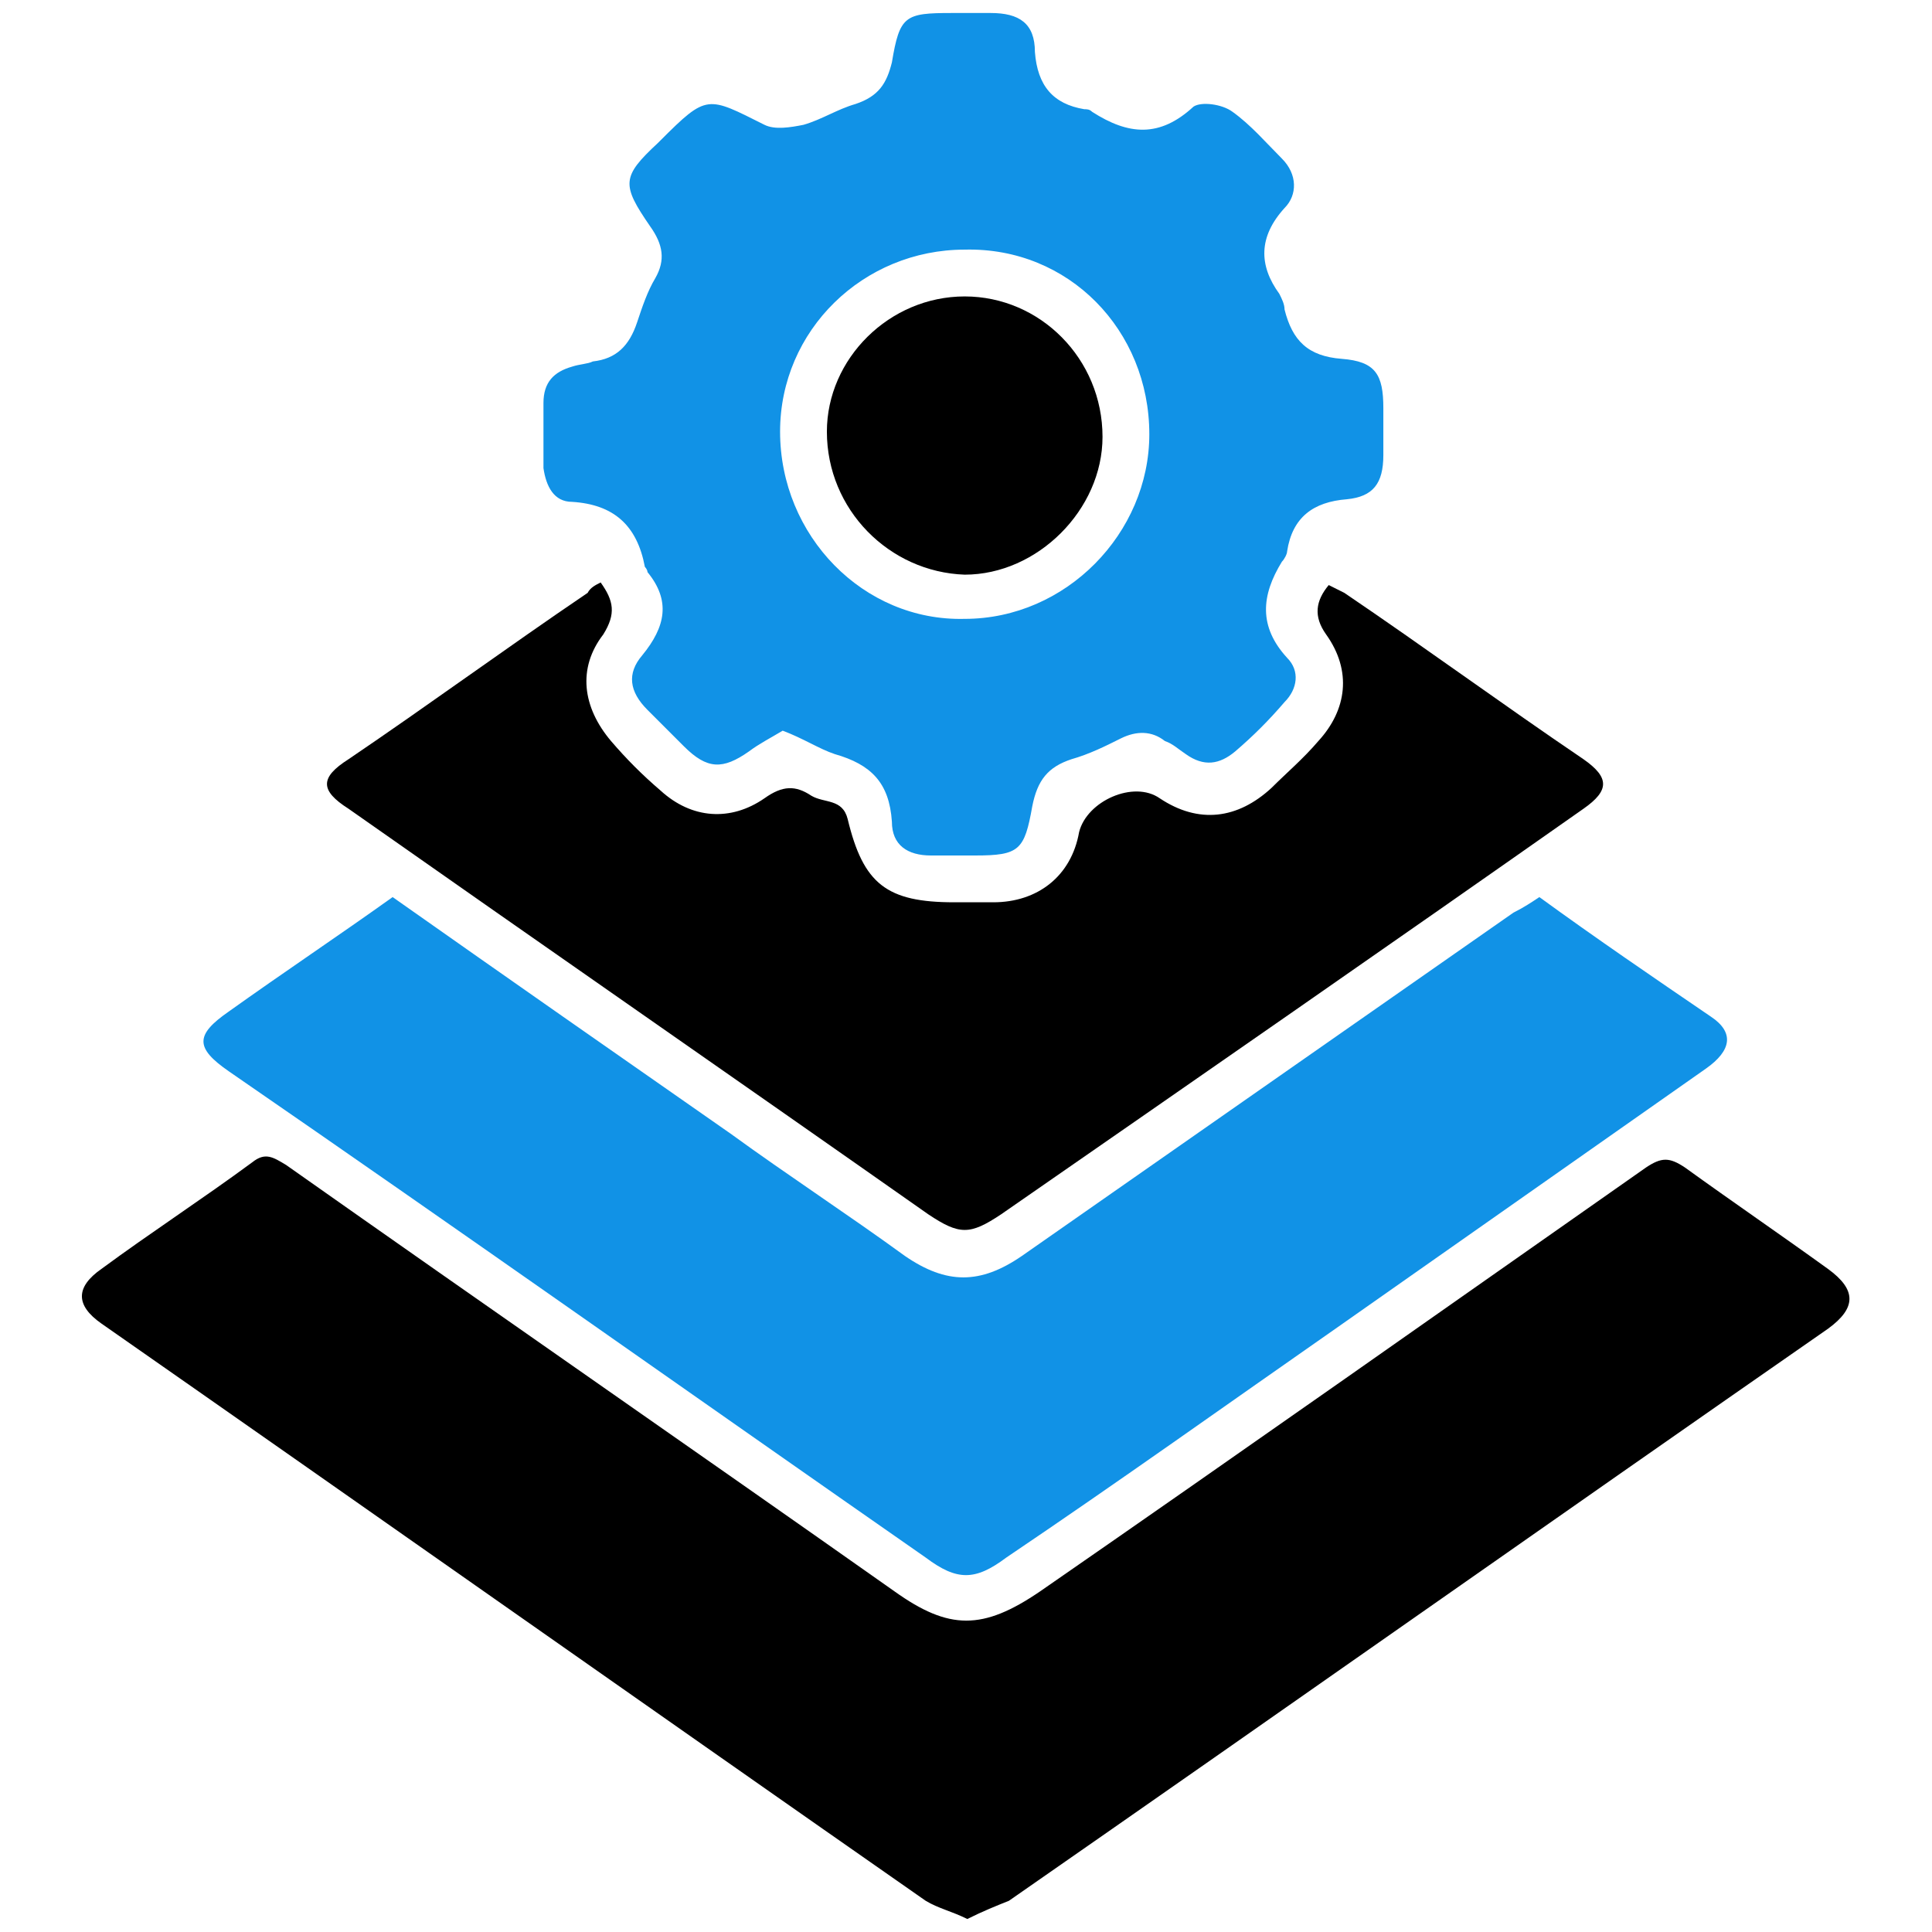
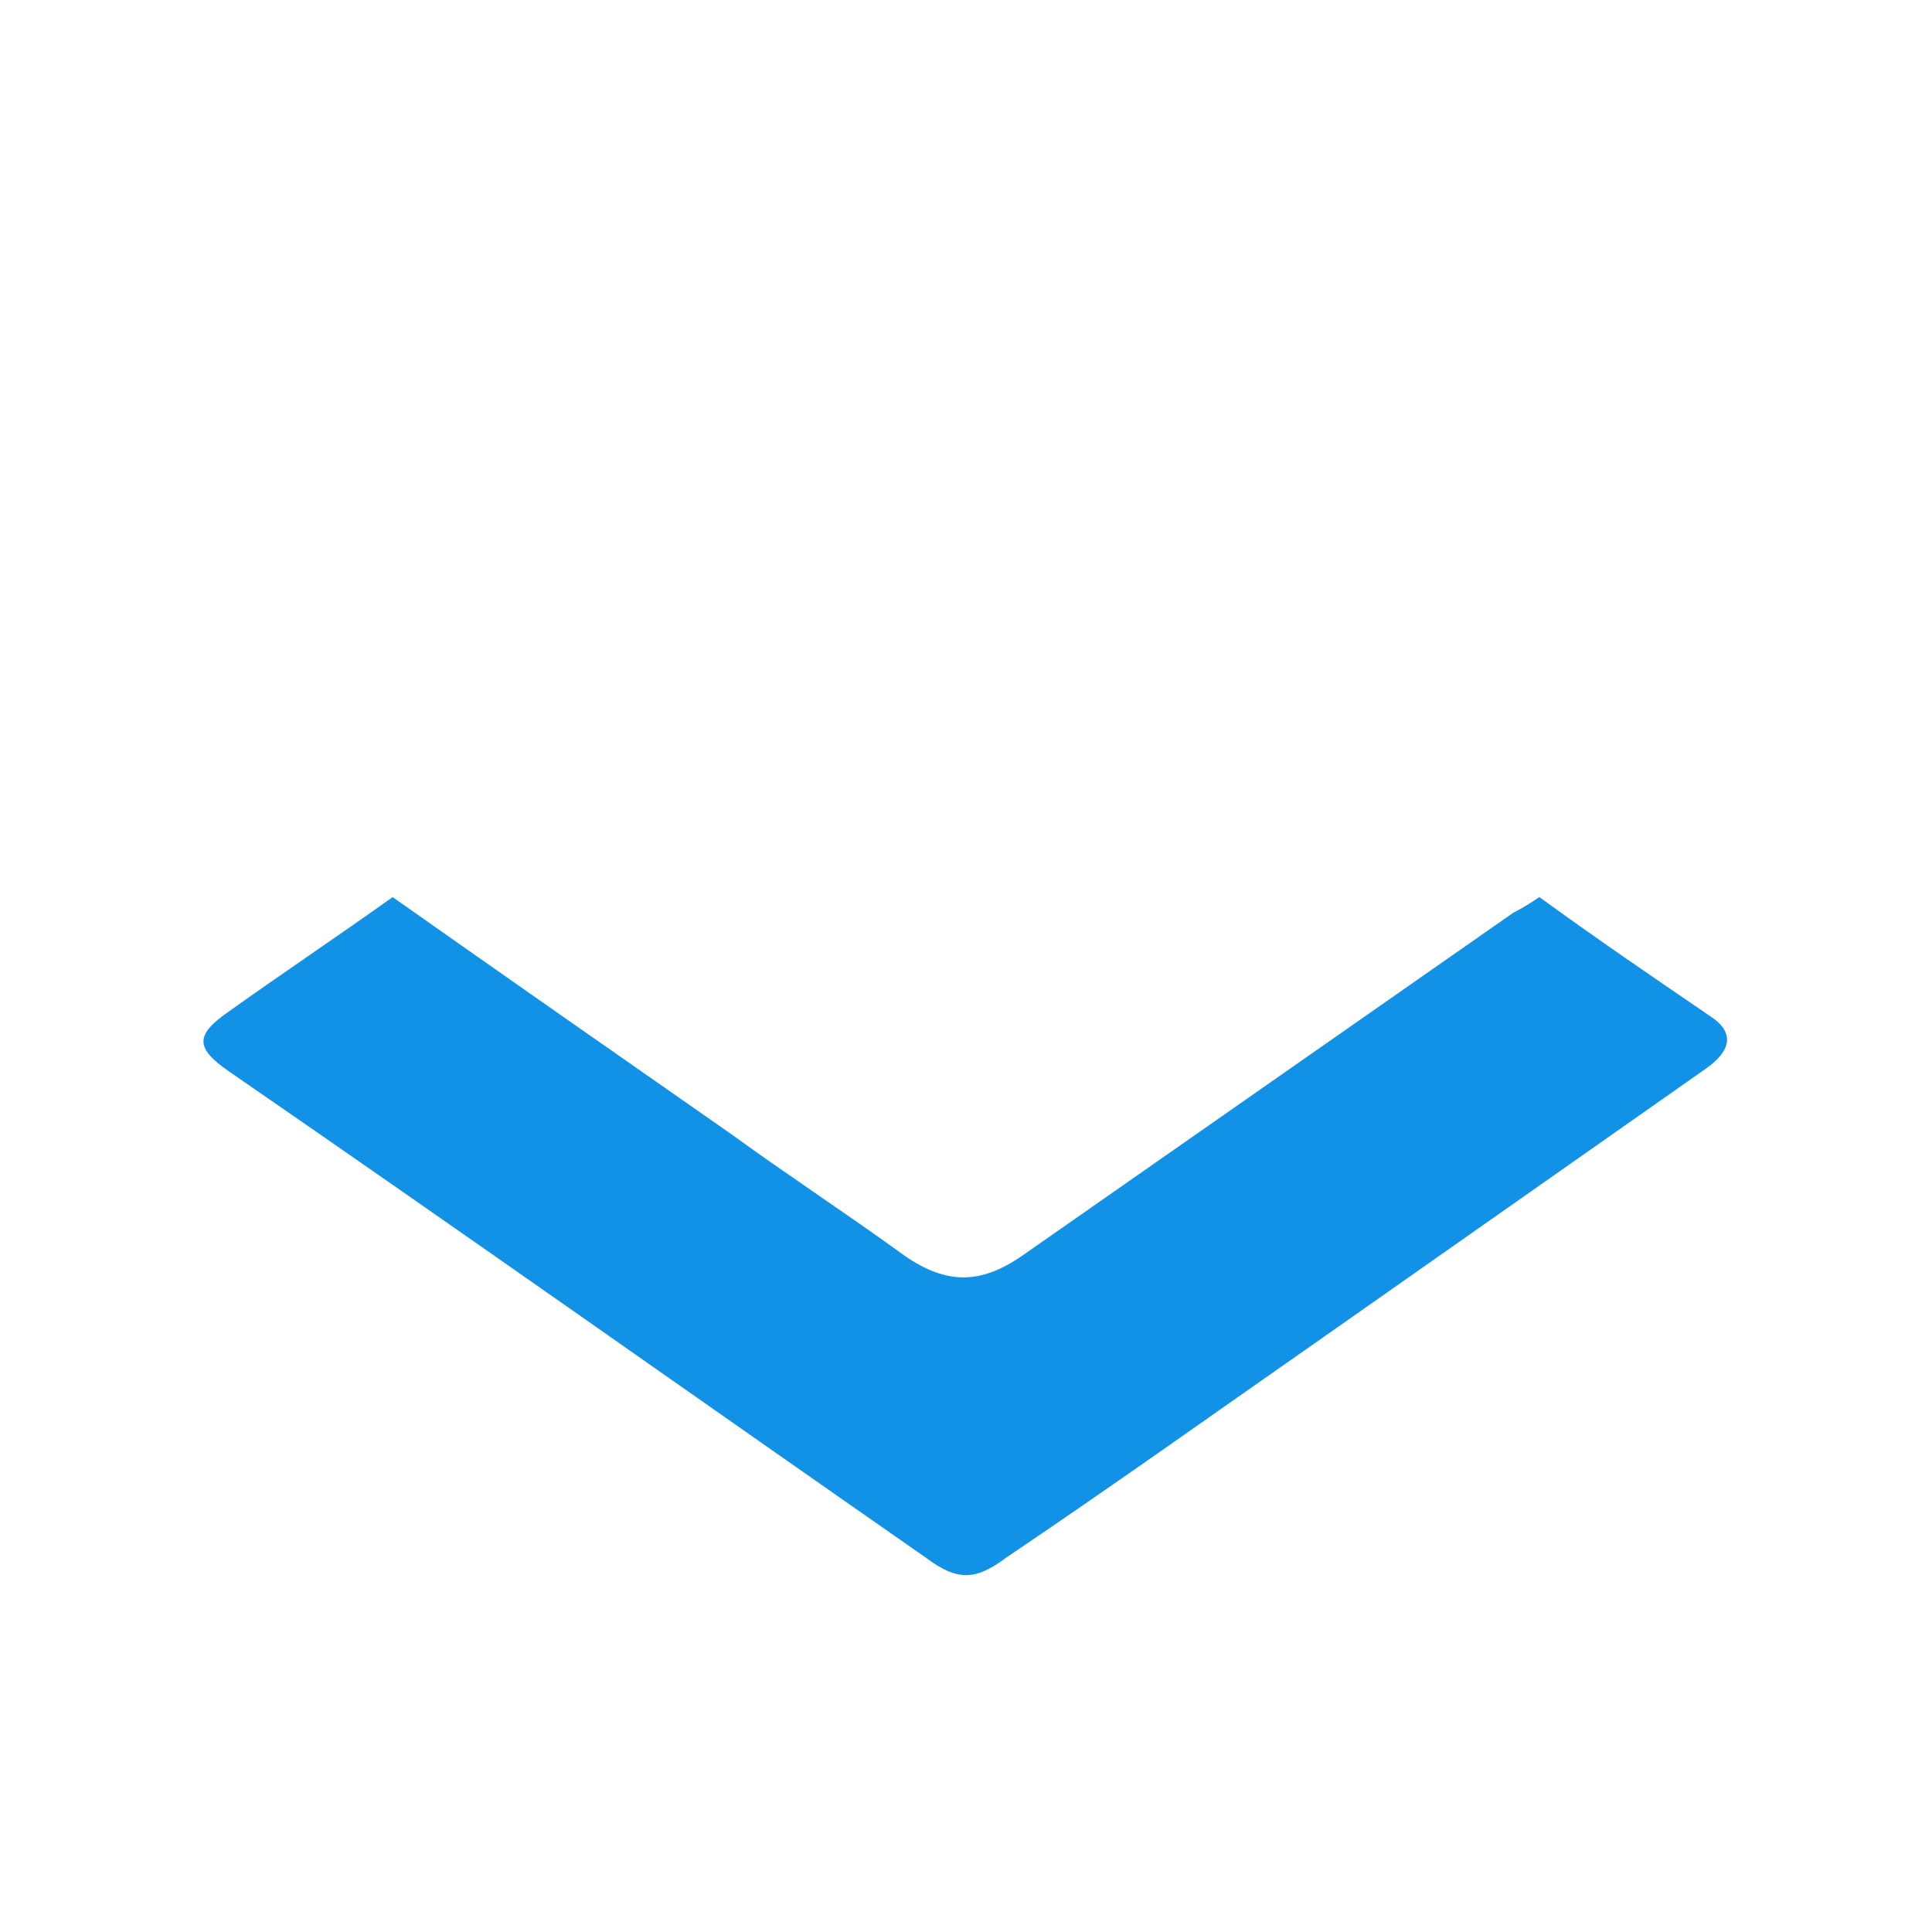
<svg xmlns="http://www.w3.org/2000/svg" version="1.1" id="Layer_1" x="0px" y="0px" width="74.3px" height="74.3px" viewBox="0 0 74.3 74.3" style="enable-background:new 0 0 74.3 74.3;" xml:space="preserve">
  <style type="text/css">
	.st0{fill:#FF2A40;}
	.st1{opacity:0.25;fill:#FFFFFF;enable-background:new    ;}
	.st2{opacity:0.15;fill:#FFFFFF;enable-background:new    ;}
	.st3{fill:url(#SVGID_1_);}
	.st4{fill:url(#SVGID_2_);}
	.st5{fill:url(#SVGID_3_);}
	.st6{fill:url(#SVGID_4_);}
	.st7{fill:url(#SVGID_5_);}
	.st8{fill:url(#SVGID_6_);}
	.st9{fill:url(#SVGID_7_);}
	.st10{fill:#FFB400;}
	.st11{fill:url(#SVGID_8_);}
	.st12{fill:url(#SVGID_9_);}
	.st13{fill:url(#SVGID_10_);}
	.st14{fill:#196BFF;}
	.st15{fill:url(#SVGID_11_);}
	.st16{fill:url(#SVGID_12_);}
	.st17{fill:url(#SVGID_13_);}
	.st18{fill:url(#SVGID_14_);}
	.st19{fill:url(#SVGID_15_);}
	.st20{fill:url(#SVGID_16_);}
	.st21{fill:#010101;}
	.st22{fill:none;}
	.st23{fill:#1192E6;}
	.st24{fill-rule:evenodd;clip-rule:evenodd;fill:#1192E6;}
	.st25{fill-rule:evenodd;clip-rule:evenodd;}
</style>
  <g>
-     <path d="M37.2,73.8c-0.6-0.3-1.1-0.4-1.6-0.7C25,65.7,14.5,58.3,3.9,50.9c-1-0.7-1-1.4,0-2.1c1.9-1.4,3.9-2.7,5.8-4.1   c0.5-0.4,0.8-0.2,1.3,0.1c7.8,5.5,15.6,10.9,23.4,16.4c2.1,1.5,3.4,1.5,5.6,0c7.8-5.4,15.6-10.9,23.3-16.3c0.6-0.4,0.9-0.4,1.5,0   c1.8,1.3,3.7,2.6,5.5,3.9c1.1,0.8,1.1,1.5,0,2.3c-10.5,7.3-21,14.7-31.5,22C38.3,73.3,37.8,73.5,37.2,73.8z" />
    <path class="st23" d="M59.2,34.5c2.2,1.6,4.4,3.1,6.6,4.6c0.9,0.6,0.8,1.3-0.2,2c-4.7,3.3-9.4,6.6-14.1,9.9c-4.3,3-8.5,6-12.8,8.9   c-1.2,0.9-1.9,0.9-3.1,0c-8.9-6.2-17.8-12.5-26.8-18.7c-1.3-0.9-1.3-1.4,0-2.3c2.1-1.5,4.2-2.9,6.3-4.4c4.4,3.1,8.7,6.1,13,9.1   c2.2,1.6,4.5,3.1,6.7,4.7c1.6,1.1,2.9,1.1,4.5,0c6.3-4.4,12.6-8.8,18.9-13.2C58.6,34.9,58.9,34.7,59.2,34.5z" />
-     <path class="st23" d="M30.1,28.1c-0.5,0.3-0.9,0.5-1.3,0.8c-1,0.7-1.6,0.7-2.5-0.2c-0.5-0.5-0.9-0.9-1.4-1.4   c-0.7-0.7-0.8-1.4-0.2-2.1c0.9-1.1,1.1-2.1,0.2-3.2c0-0.1-0.1-0.2-0.1-0.2c-0.3-1.6-1.2-2.4-2.8-2.5c-0.7,0-1-0.6-1.1-1.3   c0-0.8,0-1.7,0-2.5c0-0.8,0.4-1.2,1.1-1.4c0.3-0.1,0.6-0.1,0.8-0.2c0.9-0.1,1.4-0.6,1.7-1.5c0.2-0.6,0.4-1.2,0.7-1.7   c0.4-0.7,0.3-1.3-0.2-2c-1.1-1.6-1.1-1.9,0.3-3.2c0,0,0,0,0.1-0.1c1.8-1.8,1.8-1.7,4-0.6c0.4,0.2,1,0.1,1.5,0   c0.7-0.2,1.3-0.6,2-0.8c0.9-0.3,1.2-0.8,1.4-1.6c0.3-1.8,0.5-1.9,2.3-1.9c0.5,0,1,0,1.5,0c1.1,0,1.7,0.4,1.7,1.5   c0.1,1.3,0.7,2,1.9,2.2c0.1,0,0.2,0,0.3,0.1c1.4,0.9,2.6,1,3.9-0.2c0.3-0.2,1.1-0.1,1.5,0.2c0.7,0.5,1.3,1.2,1.9,1.8   c0.6,0.6,0.6,1.4,0.1,1.9c-1,1.1-1,2.2-0.2,3.3c0.1,0.2,0.2,0.4,0.2,0.6c0.3,1.2,0.9,1.8,2.2,1.9c1.3,0.1,1.6,0.6,1.6,1.9   c0,0.6,0,1.2,0,1.8c0,1.1-0.4,1.6-1.4,1.7c-1.3,0.1-2.1,0.7-2.3,2c0,0.1-0.1,0.3-0.2,0.4c-0.8,1.3-0.9,2.5,0.2,3.7   c0.5,0.5,0.4,1.2-0.1,1.7c-0.6,0.7-1.2,1.3-1.9,1.9c-0.6,0.5-1.2,0.6-1.9,0.1c-0.3-0.2-0.5-0.4-0.8-0.5c-0.5-0.4-1.1-0.4-1.7-0.1   c-0.6,0.3-1.2,0.6-1.9,0.8c-0.9,0.3-1.3,0.8-1.5,1.8c-0.3,1.7-0.5,1.9-2.2,1.9c-0.6,0-1.1,0-1.7,0c-0.9,0-1.5-0.4-1.5-1.3   c-0.1-1.5-0.8-2.2-2.2-2.6C31.5,28.8,30.9,28.4,30.1,28.1z M37.1,9.6c-3.9,0-7.1,3.1-7.1,7c0,4,3.2,7.3,7.1,7.2   c3.9,0,7.1-3.3,7.1-7.1C44.2,12.7,41.1,9.5,37.1,9.6z" />
-     <path d="M23.1,22.4c0.5,0.7,0.6,1.2,0.1,2c-1,1.3-0.8,2.8,0.3,4.1c0.6,0.7,1.2,1.3,1.9,1.9c1.2,1.1,2.7,1.2,4,0.3   c0.7-0.5,1.2-0.5,1.8-0.1c0.5,0.3,1.2,0.1,1.4,0.9c0.6,2.5,1.5,3.2,4.1,3.2c0.5,0,1,0,1.5,0c1.7,0,3-1,3.3-2.7   c0.3-1.2,2.1-2,3.1-1.3c1.5,1,3,0.8,4.3-0.4c0.6-0.6,1.2-1.1,1.8-1.8c1.1-1.2,1.3-2.7,0.3-4.1c-0.5-0.7-0.4-1.3,0.1-1.9   c0.2,0.1,0.4,0.2,0.6,0.3c3.1,2.1,6.1,4.3,9.2,6.4c1,0.7,1,1.2,0,1.9C53.5,36.3,46,41.5,38.5,46.7c-1.2,0.8-1.6,0.8-2.8,0   c-7.4-5.2-14.9-10.4-22.3-15.6c-1.1-0.7-1.1-1.2,0-1.9c3.1-2.1,6.1-4.3,9.2-6.4C22.7,22.6,22.9,22.5,23.1,22.4z" />
-     <path d="M31.8,16.6c0-2.8,2.4-5.2,5.3-5.2c2.9,0,5.3,2.4,5.3,5.4c0,2.8-2.5,5.3-5.3,5.3C34.2,22,31.8,19.6,31.8,16.6z" />
  </g>
</svg>